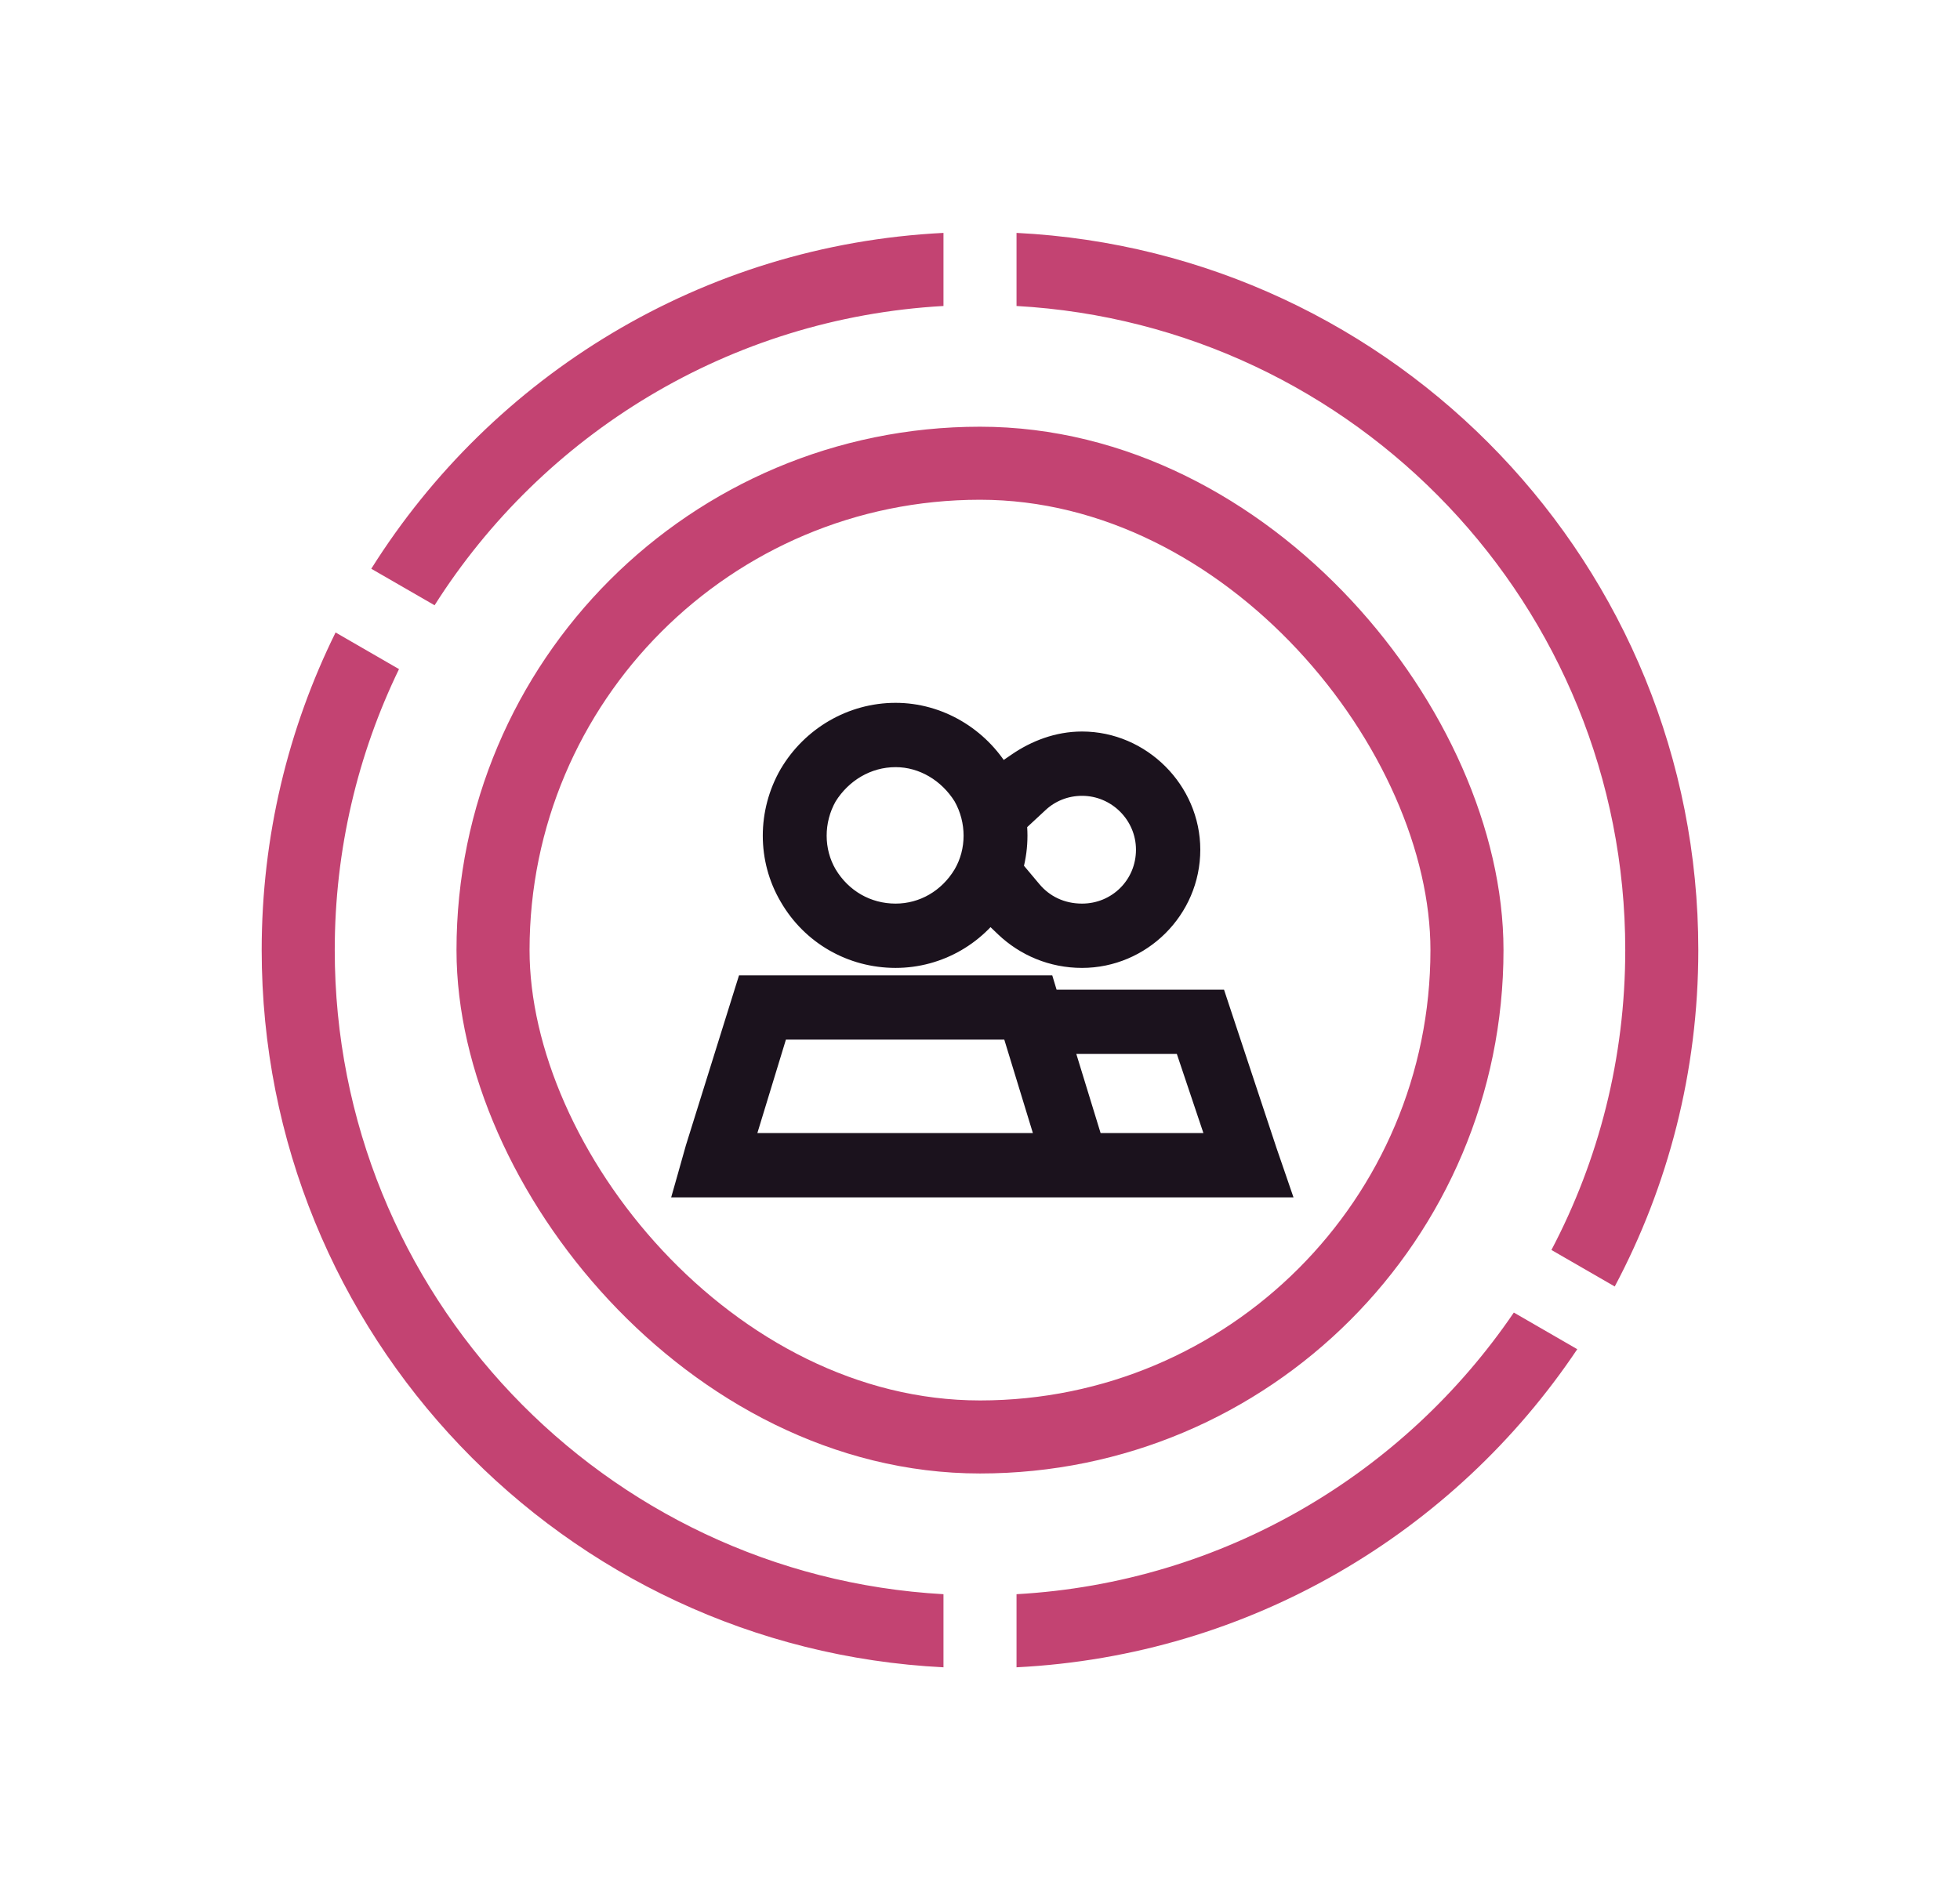
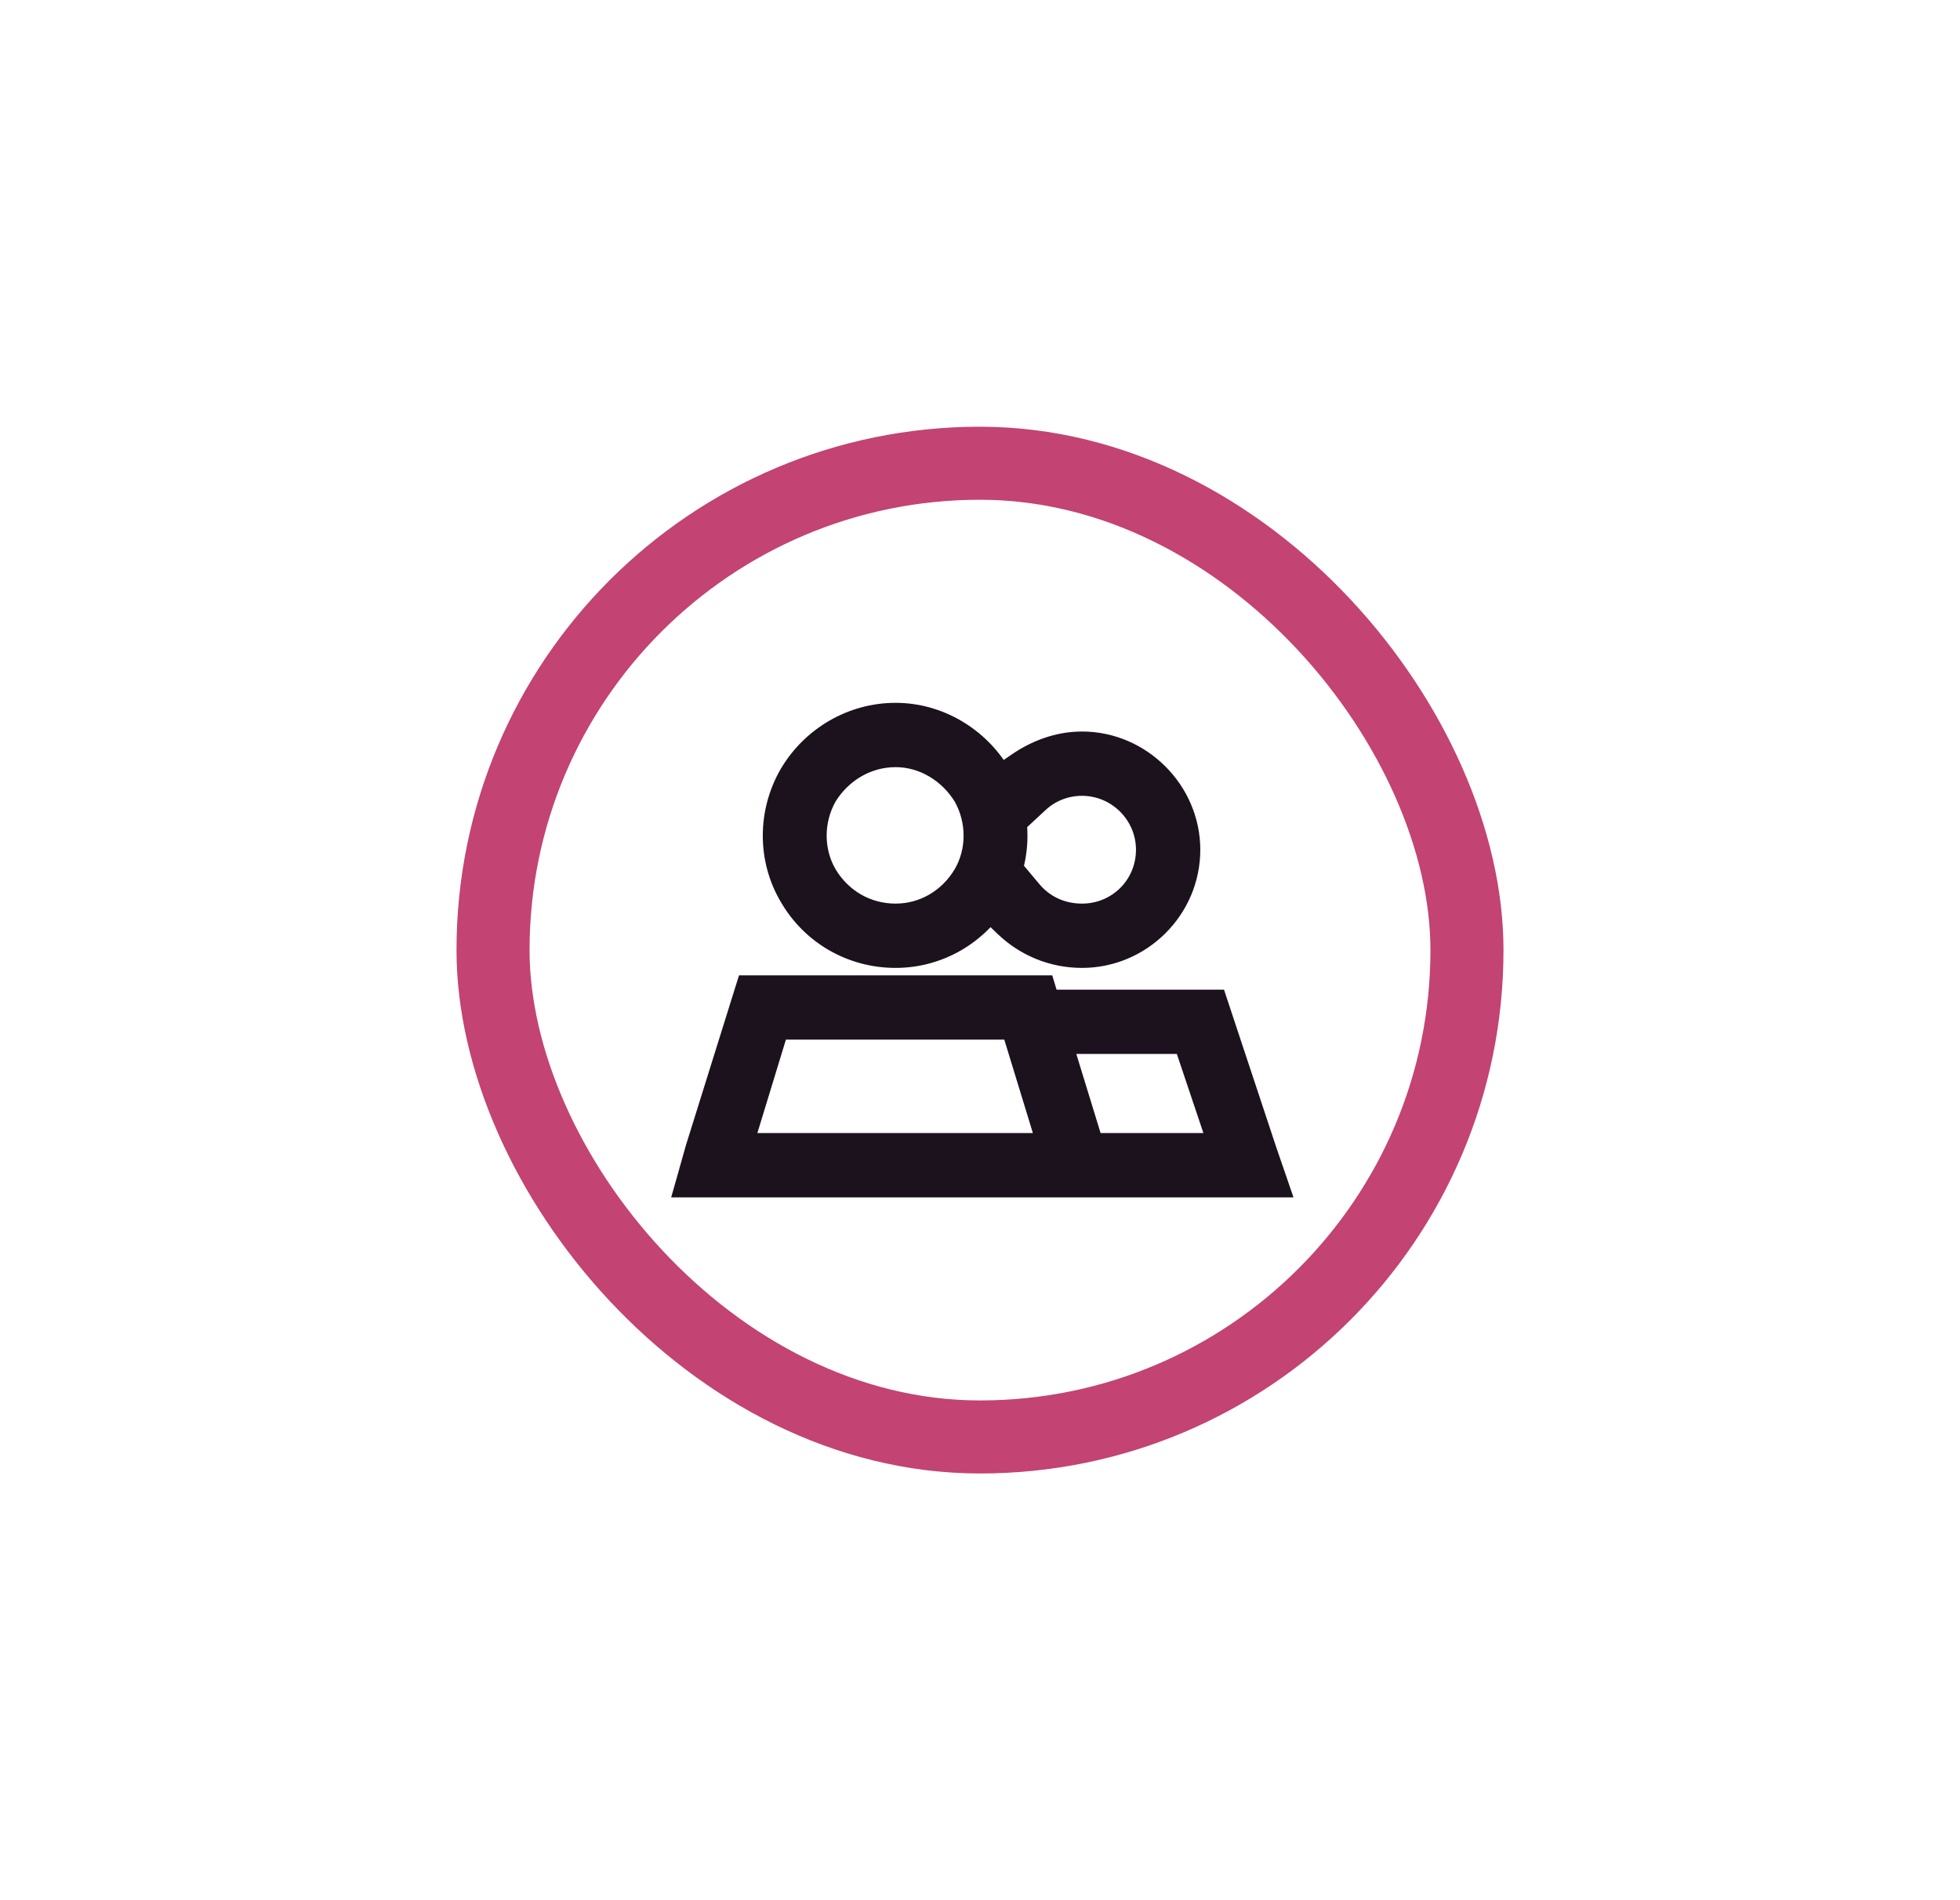
<svg xmlns="http://www.w3.org/2000/svg" width="33" height="32" viewBox="0 0 33 32" fill="none">
  <rect x="8.301" y="7.801" width="16.398" height="16.398" rx="8.199" stroke="#C34372" stroke-width="1.23" />
-   <path fill-rule="evenodd" clip-rule="evenodd" d="M17.115 28.078C21.052 27.881 24.493 25.801 26.556 22.721L25.488 22.104C23.641 24.819 20.597 26.652 17.115 26.847V28.078ZM17.115 5.153C22.829 5.472 27.364 10.206 27.364 16C27.364 17.823 26.915 19.541 26.121 21.05L27.187 21.665C28.085 19.975 28.594 18.047 28.594 16C28.594 9.527 23.508 4.242 17.115 3.922V5.153ZM15.885 3.922V5.153C12.277 5.355 9.14 7.316 7.317 10.193L6.251 9.578C8.288 6.333 11.822 4.125 15.885 3.922ZM15.885 26.847V28.078C9.492 27.758 4.406 22.473 4.406 16C4.406 14.08 4.854 12.264 5.65 10.651L6.718 11.268C6.025 12.698 5.636 14.304 5.636 16C5.636 21.794 10.171 26.528 15.885 26.847Z" fill="#C34372" />
-   <path d="M13.274 13.026L13.274 13.026L13.273 13.027C12.9 13.676 12.899 14.473 13.273 15.109C13.648 15.76 14.331 16.15 15.079 16.15C15.811 16.15 16.494 15.759 16.869 15.109C17.243 14.473 17.242 13.676 16.869 13.027L16.869 13.027L16.868 13.026C16.495 12.393 15.813 11.986 15.079 11.986C14.329 11.986 13.647 12.393 13.274 13.026ZM17.637 16.681L17.605 16.575H17.494H12.663H12.553L12.52 16.68L11.69 19.337L11.69 19.337L11.689 19.341L11.553 19.824L11.499 20.014H11.697H18.46H18.664L18.603 19.82L18.452 19.337L18.452 19.337L17.637 16.681ZM18.816 19.912L18.85 20.014H18.958H21.358H21.568L21.5 19.816L21.334 19.334L21.334 19.332L20.534 16.919L20.5 16.816H20.392H18.067H17.863L17.924 17.011L18.075 17.494L18.108 17.599H18.218H19.922L20.47 19.231H18.807H18.605L18.663 19.425L18.769 19.772L18.769 19.772L18.77 19.776L18.816 19.912ZM16.892 15.425L16.809 15.532L16.907 15.626C17.251 15.953 17.71 16.15 18.218 16.15C19.221 16.15 20.059 15.329 20.059 14.309C20.059 13.306 19.222 12.469 18.218 12.469C17.804 12.469 17.428 12.618 17.122 12.827L17.014 12.901L17.073 13.018C17.149 13.171 17.218 13.309 17.258 13.458L17.324 13.697L17.505 13.529C17.689 13.358 17.94 13.252 18.218 13.252C18.799 13.252 19.276 13.728 19.276 14.309C19.276 14.905 18.801 15.367 18.218 15.367C17.871 15.367 17.581 15.221 17.383 14.983L17.221 14.79L17.128 15.024C17.074 15.159 16.991 15.298 16.892 15.425ZM13.94 14.716C13.712 14.327 13.71 13.827 13.94 13.42C14.187 13.024 14.607 12.769 15.079 12.769C15.534 12.769 15.955 13.023 16.202 13.42C16.432 13.827 16.43 14.327 16.202 14.716C15.957 15.125 15.537 15.367 15.079 15.367C14.604 15.367 14.185 15.124 13.94 14.716ZM17.593 19.231H12.549L13.121 17.358H17.02L17.593 19.231Z" fill="#1B121D" stroke="#1B121D" stroke-width="0.3" />
+   <path d="M13.274 13.026L13.274 13.026L13.273 13.027C12.9 13.676 12.899 14.473 13.273 15.109C13.648 15.76 14.331 16.15 15.079 16.15C15.811 16.15 16.494 15.759 16.869 15.109C17.243 14.473 17.242 13.676 16.869 13.027L16.869 13.027L16.868 13.026C16.495 12.393 15.813 11.986 15.079 11.986C14.329 11.986 13.647 12.393 13.274 13.026ZM17.637 16.681L17.605 16.575H17.494H12.663H12.553L12.52 16.68L11.69 19.337L11.69 19.337L11.689 19.341L11.553 19.824L11.499 20.014H11.697H18.46H18.664L18.603 19.82L18.452 19.337L18.452 19.337L17.637 16.681ZM18.816 19.912L18.85 20.014H18.958H21.358H21.568L21.5 19.816L21.334 19.334L21.334 19.332L20.534 16.919L20.5 16.816H20.392H18.067H17.863L17.924 17.011L18.075 17.494L18.108 17.599H18.218H19.922L20.47 19.231H18.807H18.605L18.663 19.425L18.769 19.772L18.769 19.772L18.77 19.776L18.816 19.912ZM16.892 15.425L16.809 15.532L16.907 15.626C17.251 15.953 17.71 16.15 18.218 16.15C19.221 16.15 20.059 15.329 20.059 14.309C20.059 13.306 19.222 12.469 18.218 12.469C17.804 12.469 17.428 12.618 17.122 12.827L17.014 12.901L17.073 13.018C17.149 13.171 17.218 13.309 17.258 13.458L17.324 13.697L17.505 13.529C17.689 13.358 17.94 13.252 18.218 13.252C18.799 13.252 19.276 13.728 19.276 14.309C19.276 14.905 18.801 15.367 18.218 15.367C17.871 15.367 17.581 15.221 17.383 14.983L17.221 14.79L17.128 15.024C17.074 15.159 16.991 15.298 16.892 15.425ZM13.94 14.716C13.712 14.327 13.71 13.827 13.94 13.42C14.187 13.024 14.607 12.769 15.079 12.769C15.534 12.769 15.955 13.023 16.202 13.42C16.432 13.827 16.43 14.327 16.202 14.716C15.957 15.125 15.537 15.367 15.079 15.367C14.604 15.367 14.185 15.124 13.94 14.716M17.593 19.231H12.549L13.121 17.358H17.02L17.593 19.231Z" fill="#1B121D" stroke="#1B121D" stroke-width="0.3" />
</svg>